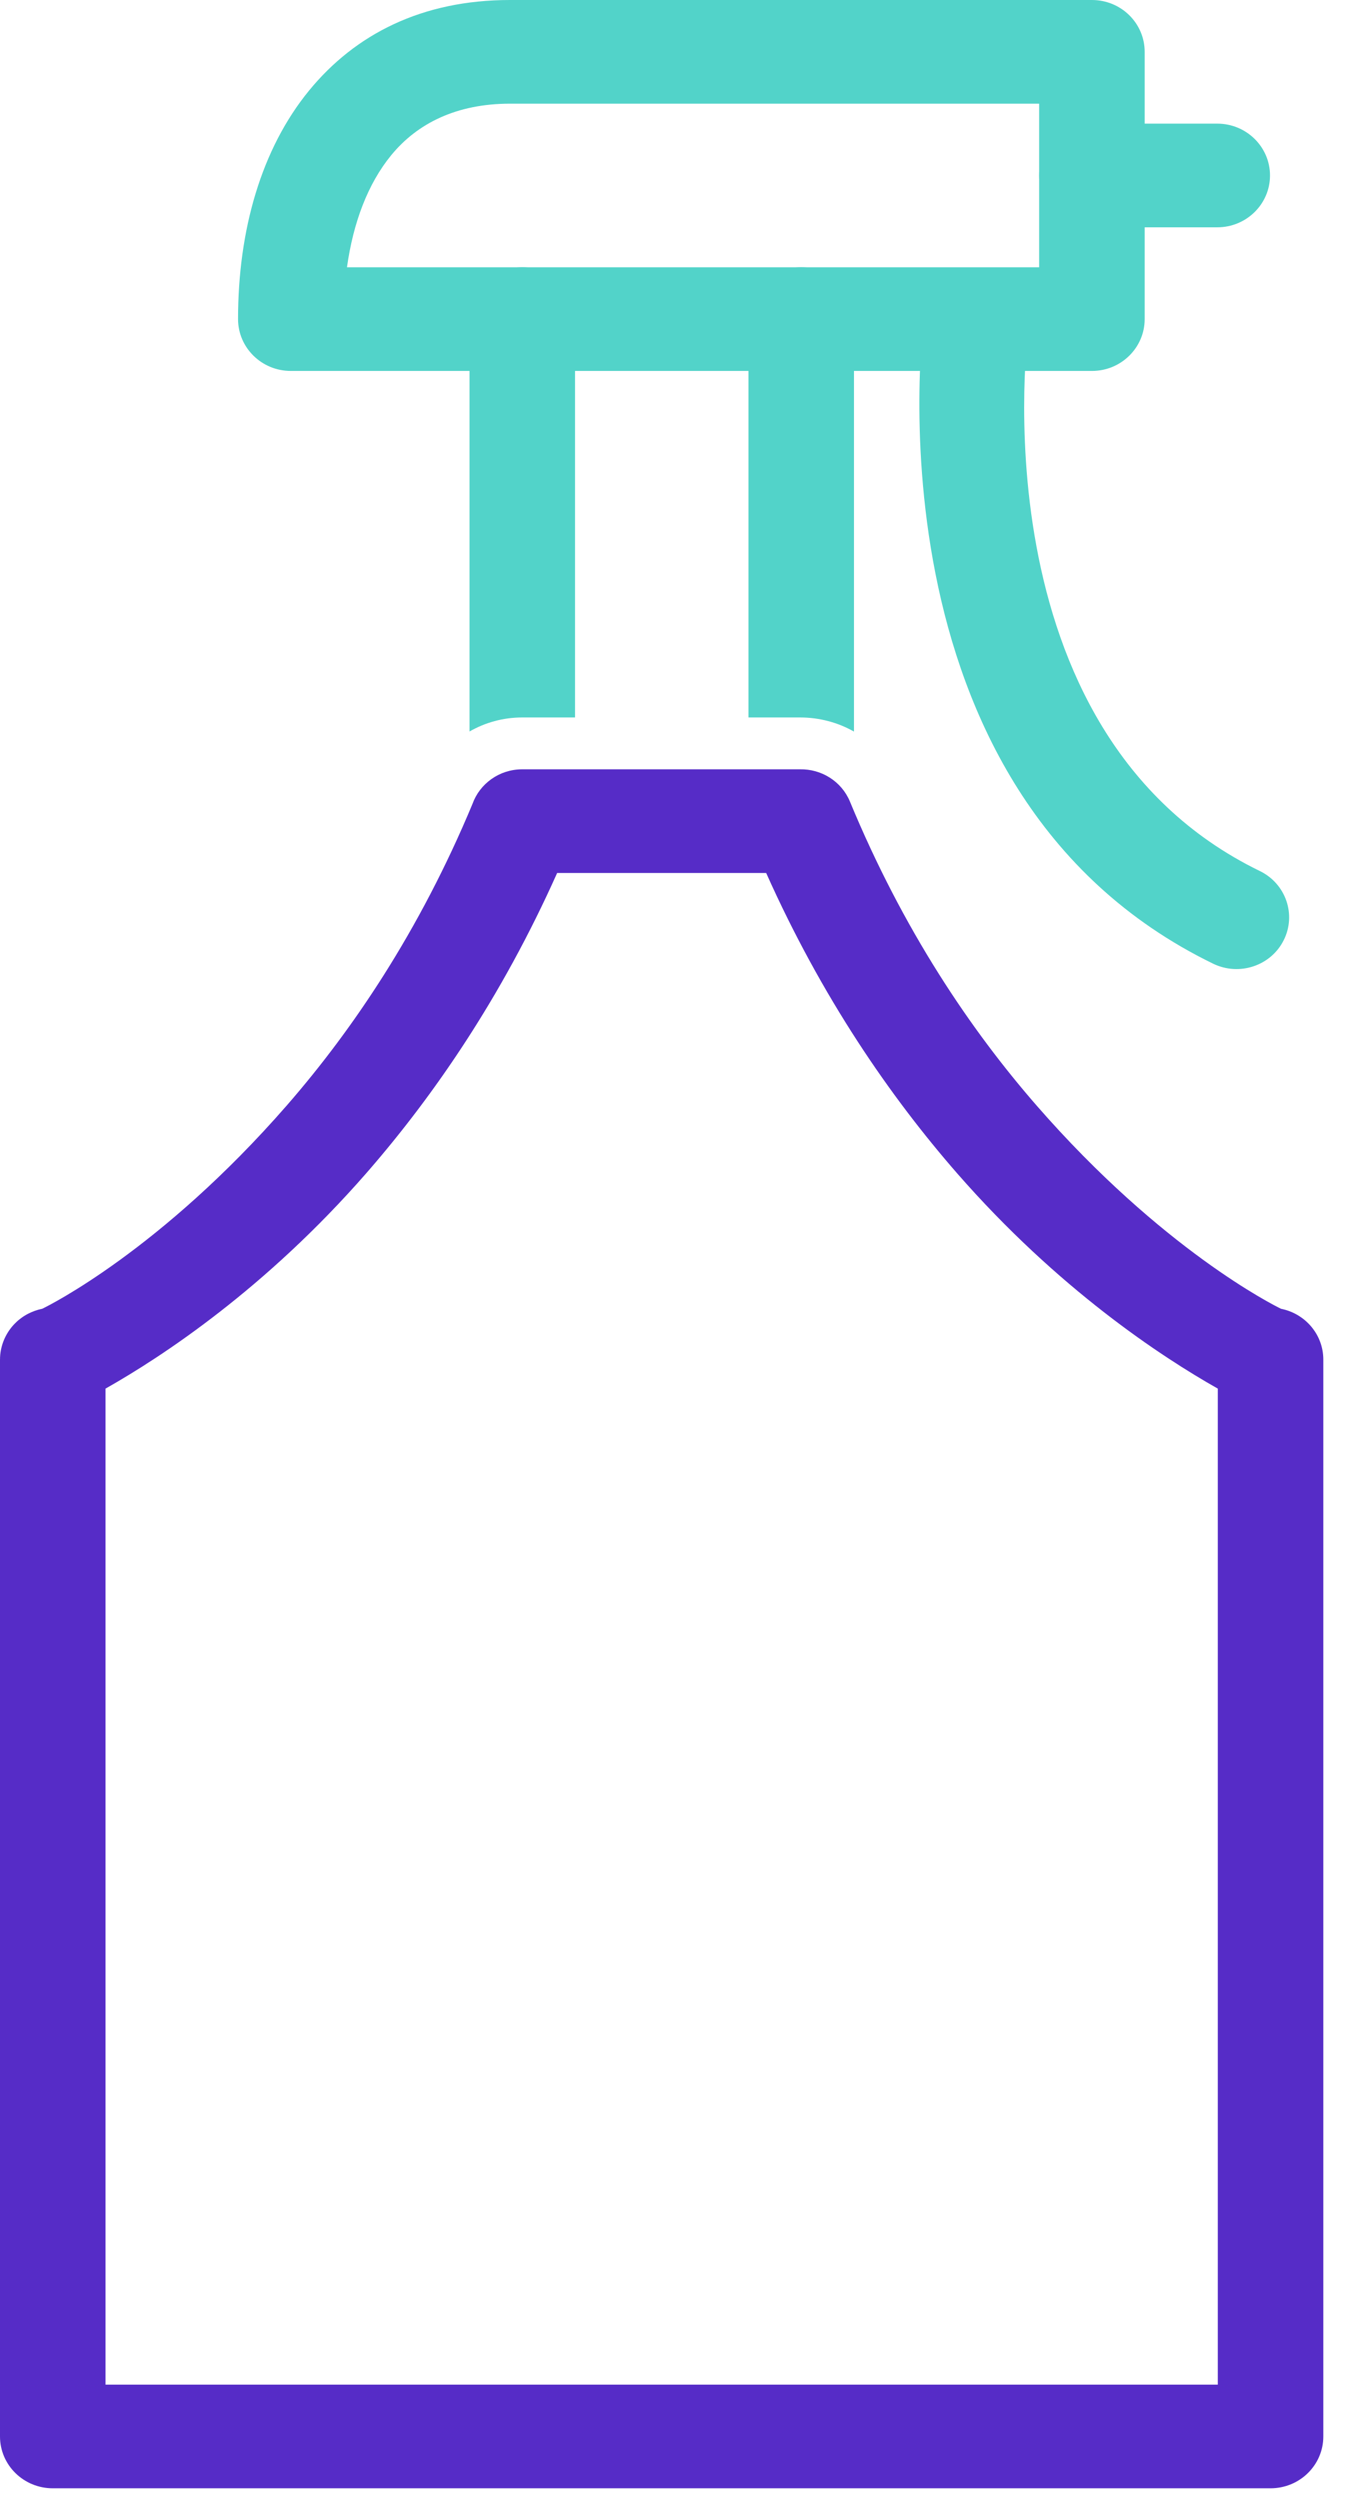
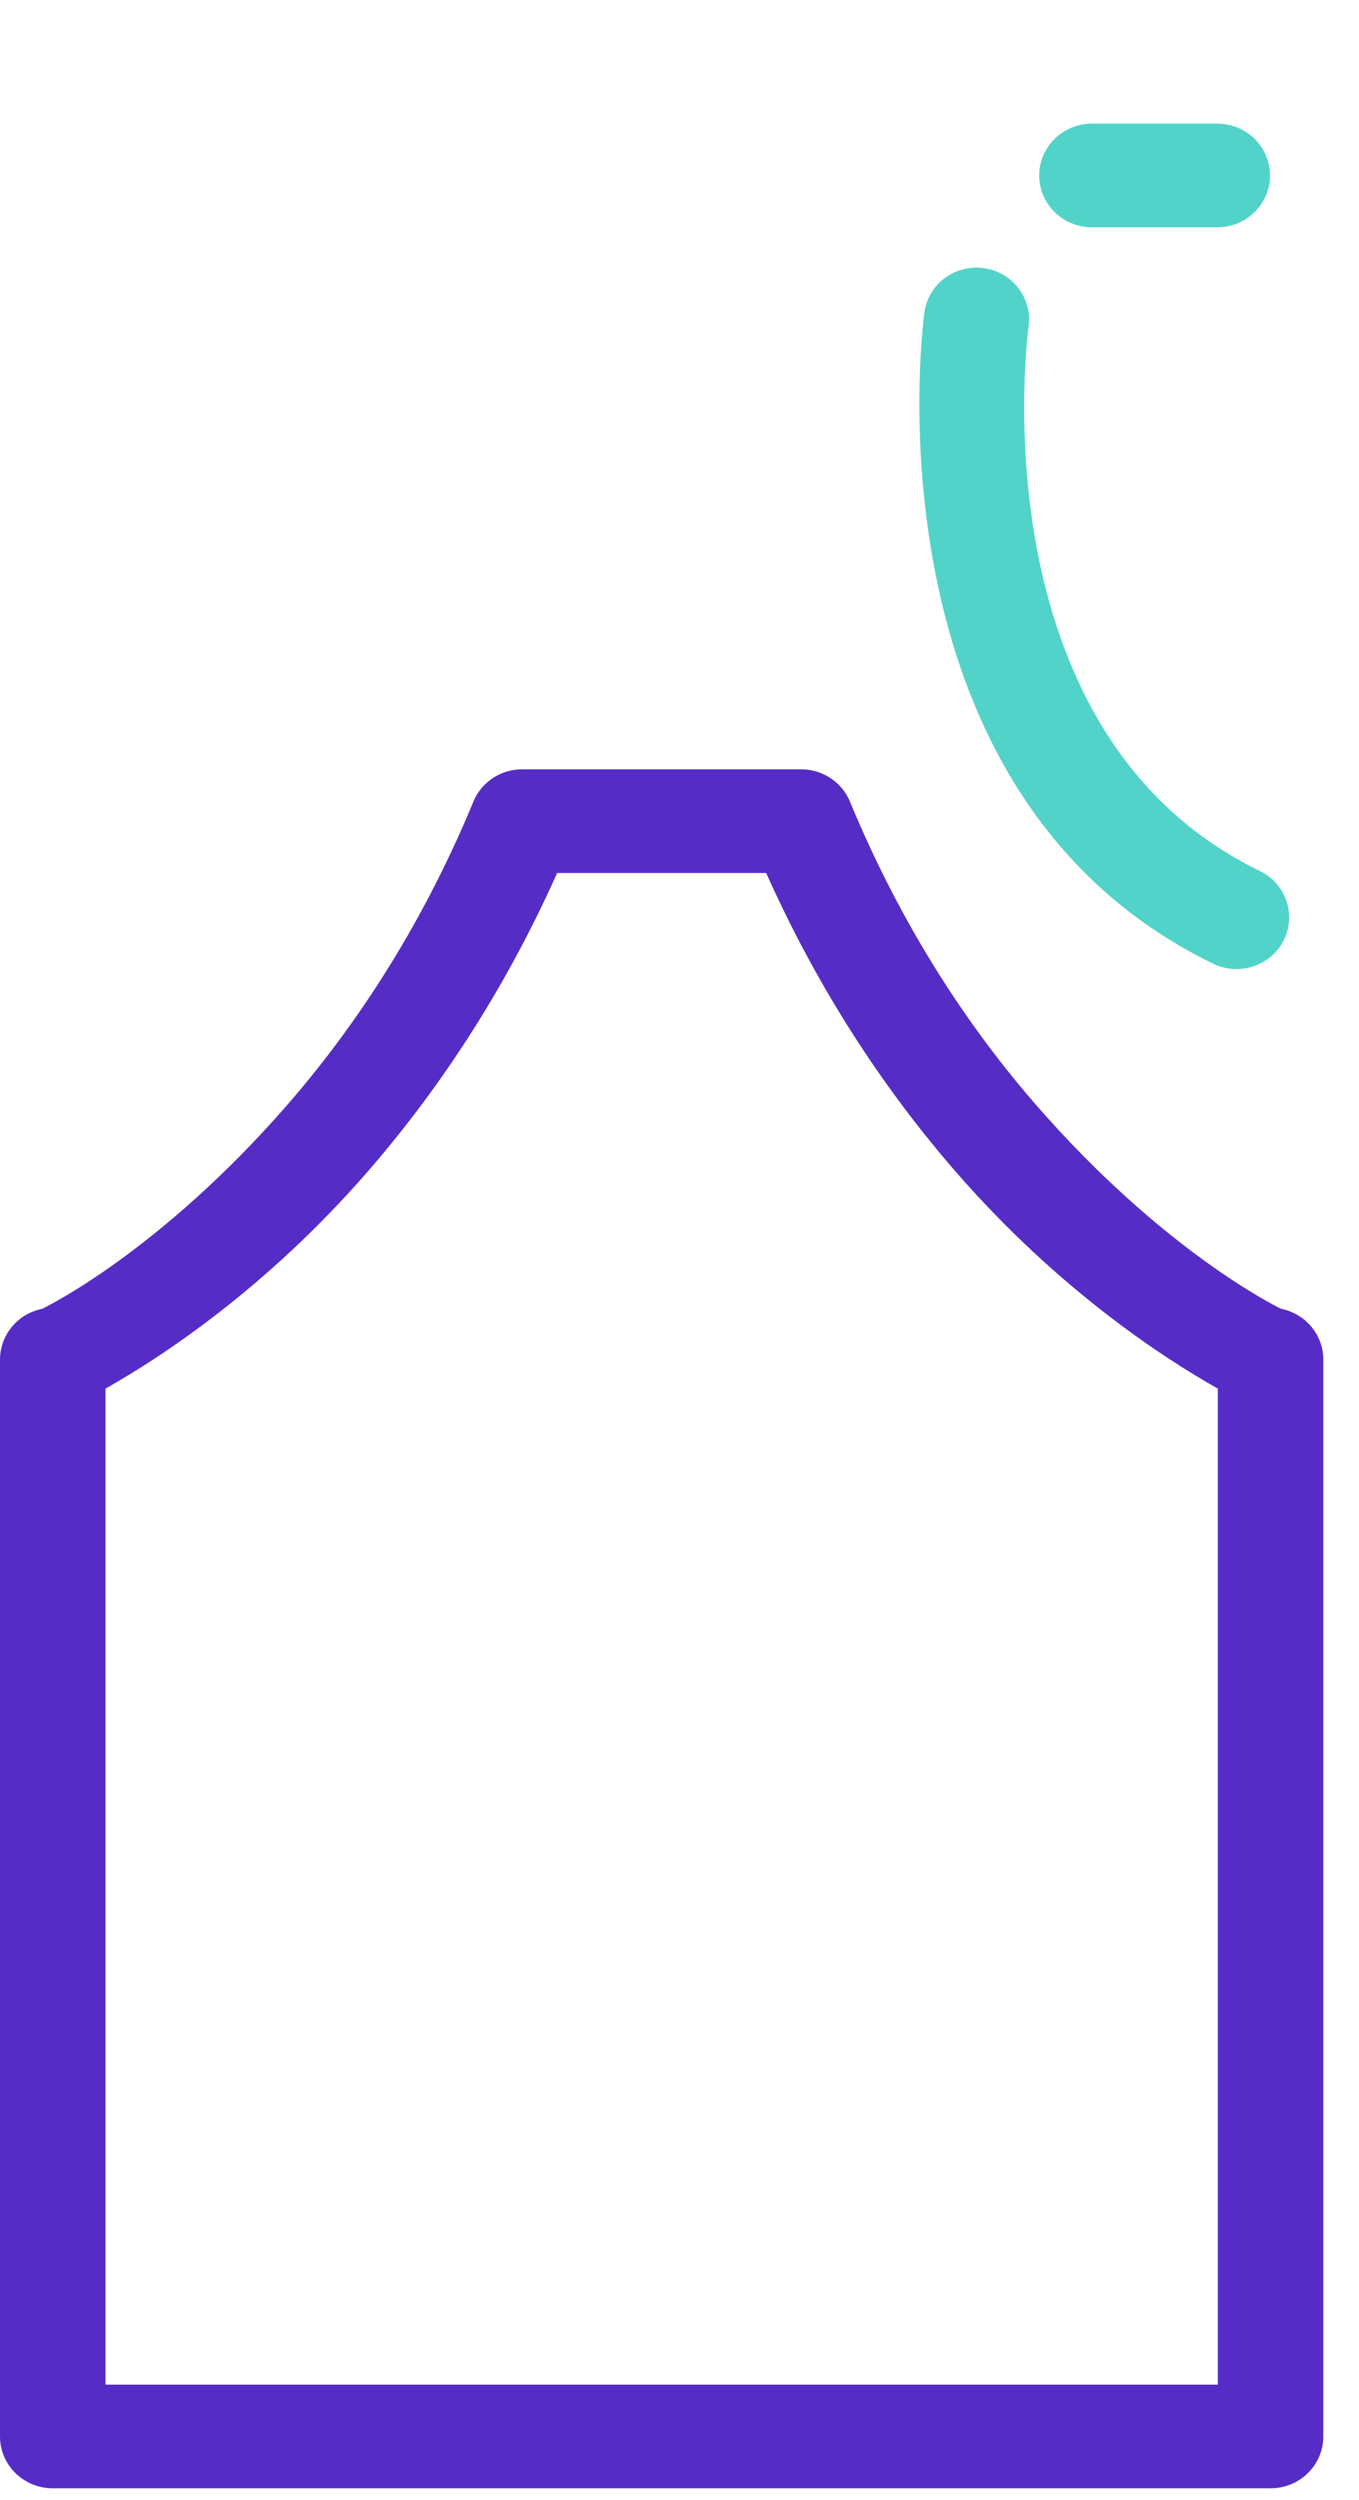
<svg xmlns="http://www.w3.org/2000/svg" width="31" height="57" viewBox="0 0 31 57" fill="none">
  <path d="M2.407 54.372H27.779V31.662C26.502 30.941 24.132 29.388 21.824 26.743C20.294 24.988 18.743 22.737 17.477 19.905H12.709C11.443 22.737 9.892 24.988 8.362 26.743C6.054 29.388 3.684 30.941 2.407 31.662L2.407 54.372ZM28.982 56.736H1.204C0.539 56.736 0 56.207 0 55.554V31L0.001 30.982L0.001 30.955L0.003 30.926L0.005 30.893C0.031 30.619 0.154 30.366 0.338 30.179L0.358 30.16L0.378 30.14L0.386 30.133L0.398 30.122L0.409 30.112L0.42 30.103L0.433 30.092L0.459 30.072L0.481 30.055L0.503 30.039L0.526 30.023L0.552 30.006L0.574 29.993L0.585 29.986L0.597 29.979L0.611 29.971L0.641 29.955C0.741 29.904 0.85 29.864 0.964 29.841C1.132 29.761 3.678 28.488 6.538 25.21C8.041 23.486 9.57 21.228 10.777 18.332C10.941 17.871 11.388 17.541 11.913 17.541H18.25C18.733 17.532 19.195 17.811 19.388 18.277C20.598 21.199 22.136 23.476 23.648 25.21C26.508 28.489 29.054 29.761 29.222 29.842C29.772 29.951 30.186 30.428 30.186 31V55.554C30.186 56.207 29.647 56.736 28.982 56.736Z" fill="#562CC7" />
  <path d="M23.464 7.428C23.547 6.783 23.082 6.193 22.425 6.112C21.768 6.03 21.168 6.487 21.085 7.132C21.081 7.163 19.573 18.034 27.674 21.974C28.269 22.262 28.989 22.023 29.282 21.439C29.576 20.855 29.331 20.148 28.737 19.86C22.186 16.673 23.461 7.454 23.464 7.428Z" fill="#52D3C9" />
-   <path d="M13.117 7.276C13.117 6.623 12.578 6.094 11.914 6.094C11.249 6.094 10.71 6.623 10.71 7.276V16.679C11.067 16.474 11.478 16.359 11.914 16.359H13.117V7.276Z" fill="#52D3C9" />
-   <path d="M19.48 7.276C19.48 6.623 18.941 6.094 18.276 6.094C17.611 6.094 17.073 6.623 17.073 7.276V16.359H18.25C18.691 16.359 19.114 16.473 19.48 16.681V7.276Z" fill="#52D3C9" />
  <path d="M24.909 2.819C24.244 2.819 23.705 3.349 23.705 4.001C23.705 4.654 24.244 5.183 24.909 5.183H27.767C28.431 5.183 28.97 4.654 28.97 4.001C28.97 3.349 28.431 2.819 27.767 2.819H24.909Z" fill="#52D3C9" />
-   <path d="M11.634 9.9073e-06H24.908C25.573 9.9073e-06 26.111 0.529 26.111 1.182V7.276C26.111 7.928 25.573 8.458 24.908 8.458H6.634C5.969 8.458 5.43 7.928 5.43 7.276C5.43 5.253 5.958 3.396 7.054 2.06C8.103 0.783 9.621 9.9073e-06 11.634 9.9073e-06ZM23.704 2.364H11.634C10.418 2.364 9.522 2.81 8.925 3.538C8.39 4.19 8.057 5.077 7.915 6.094H23.704L23.704 2.364Z" fill="#52D3C9" />
</svg>